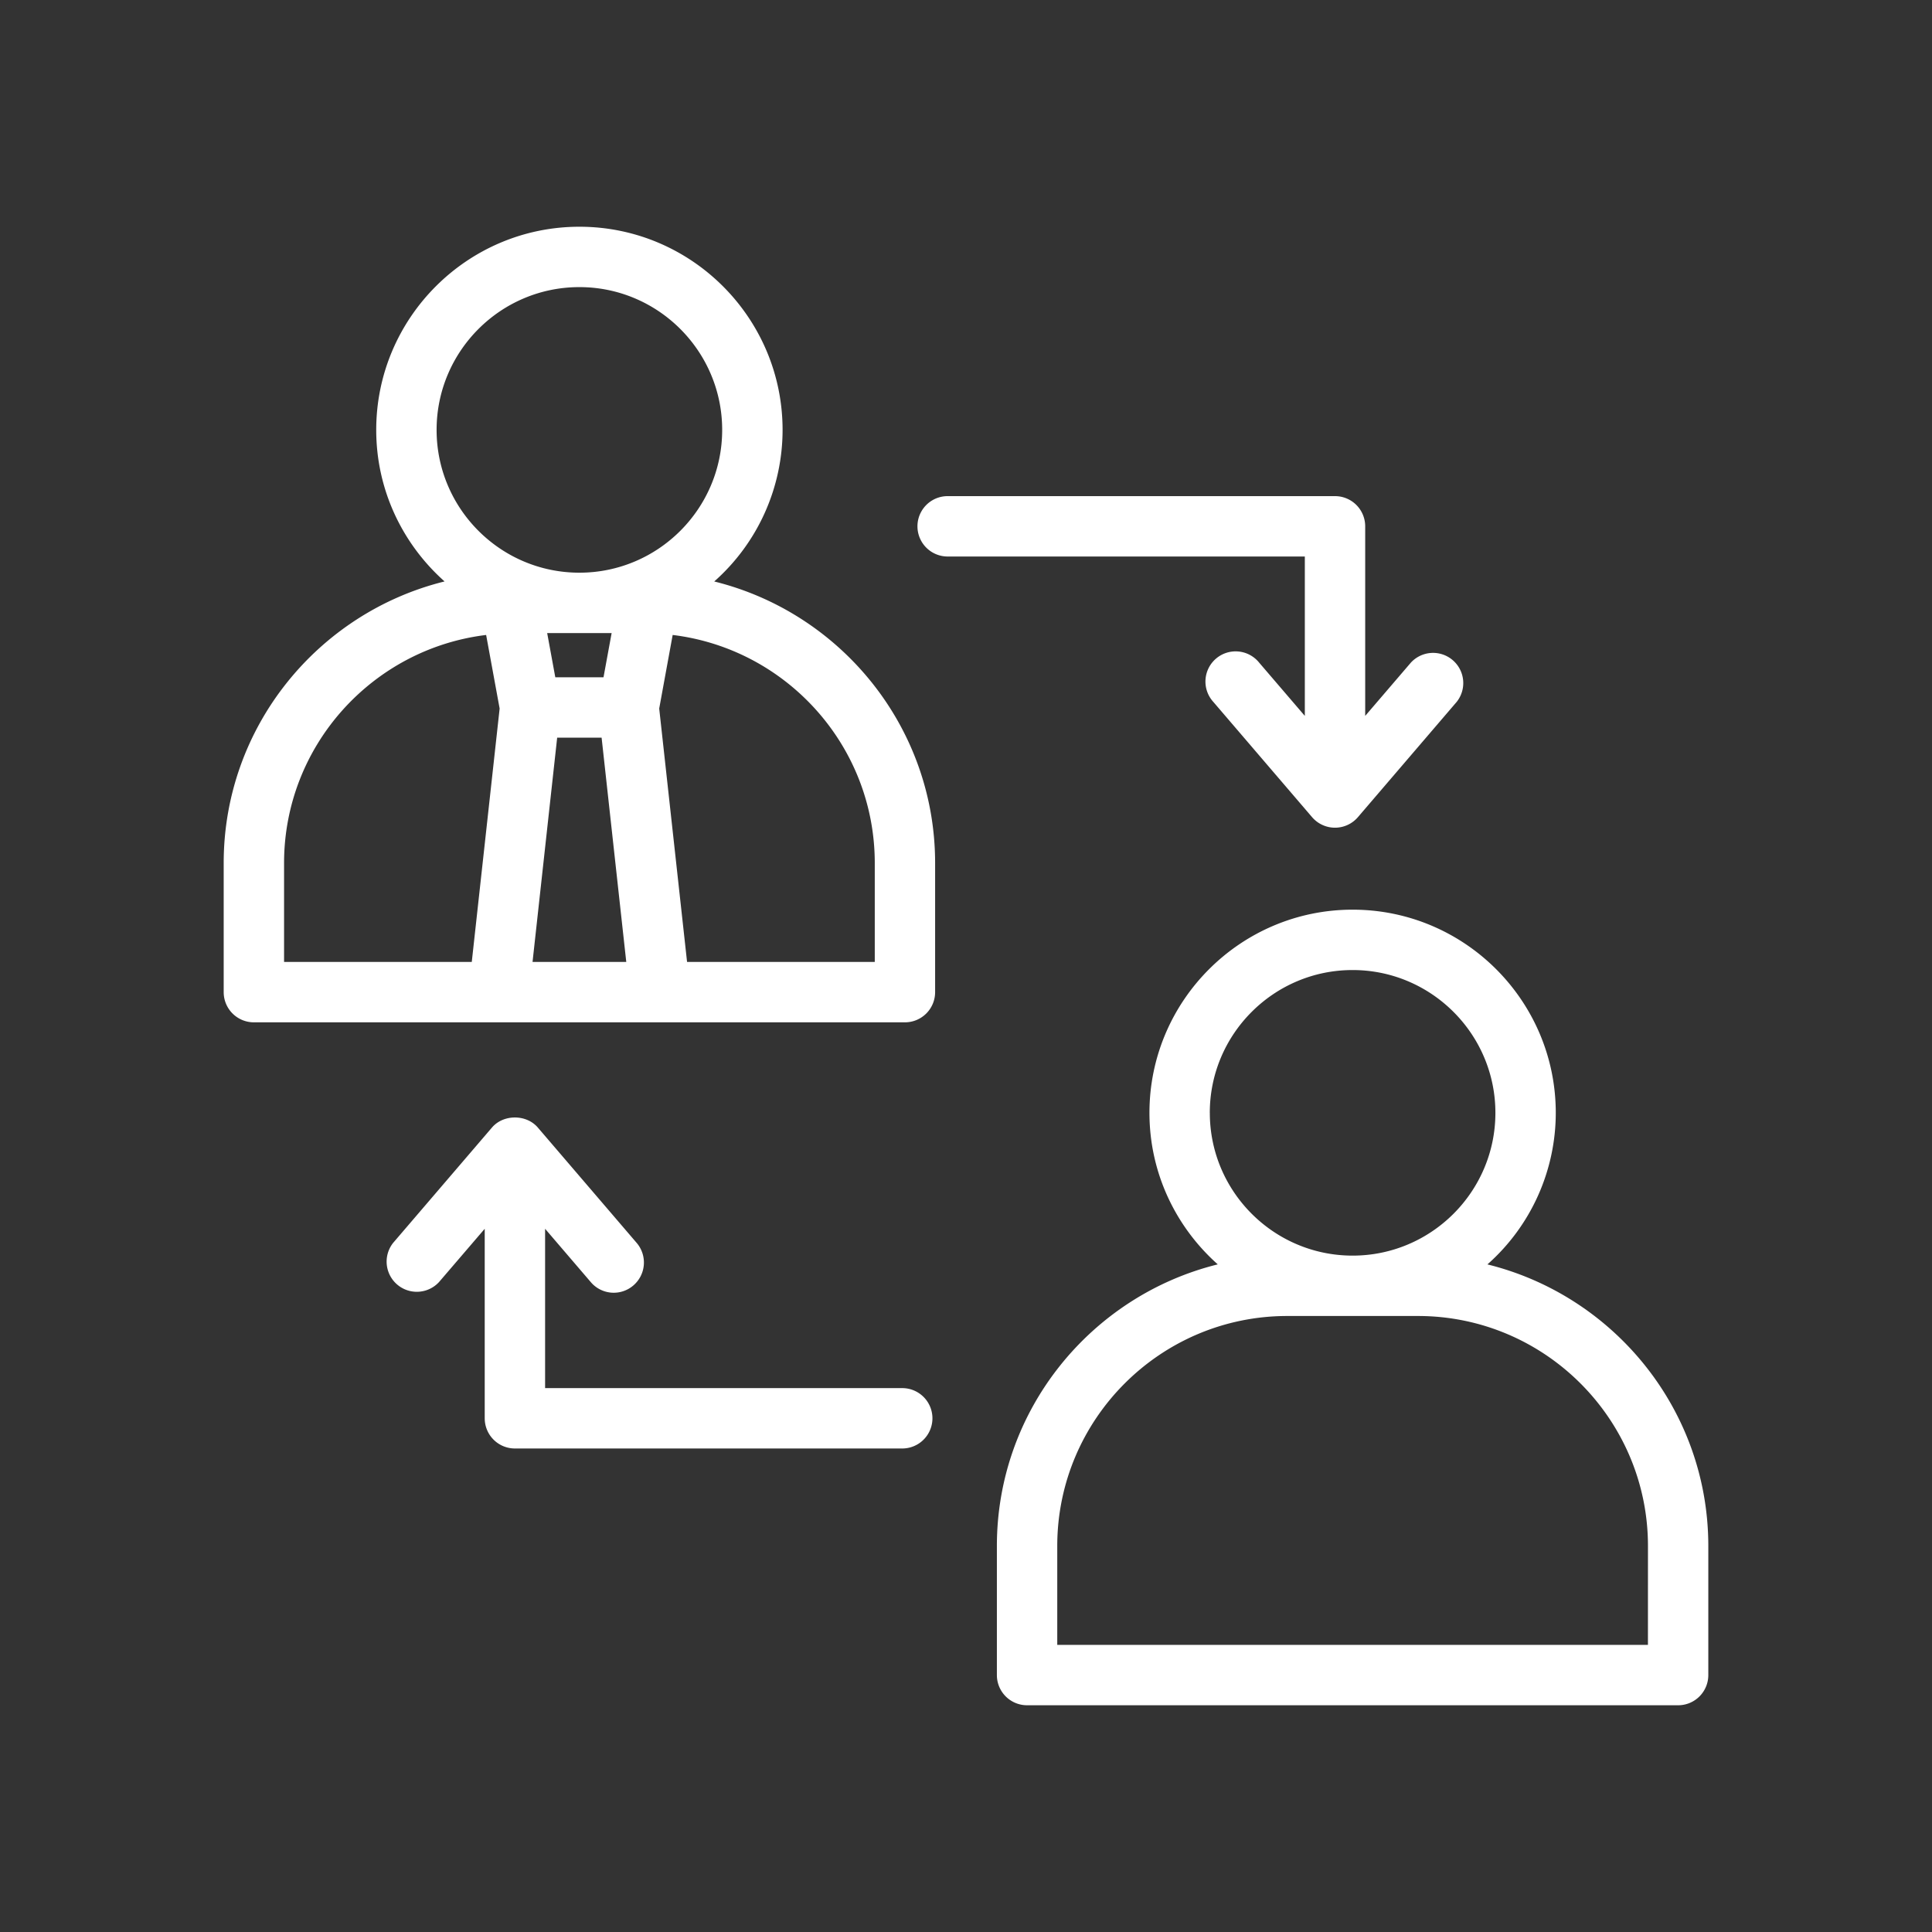
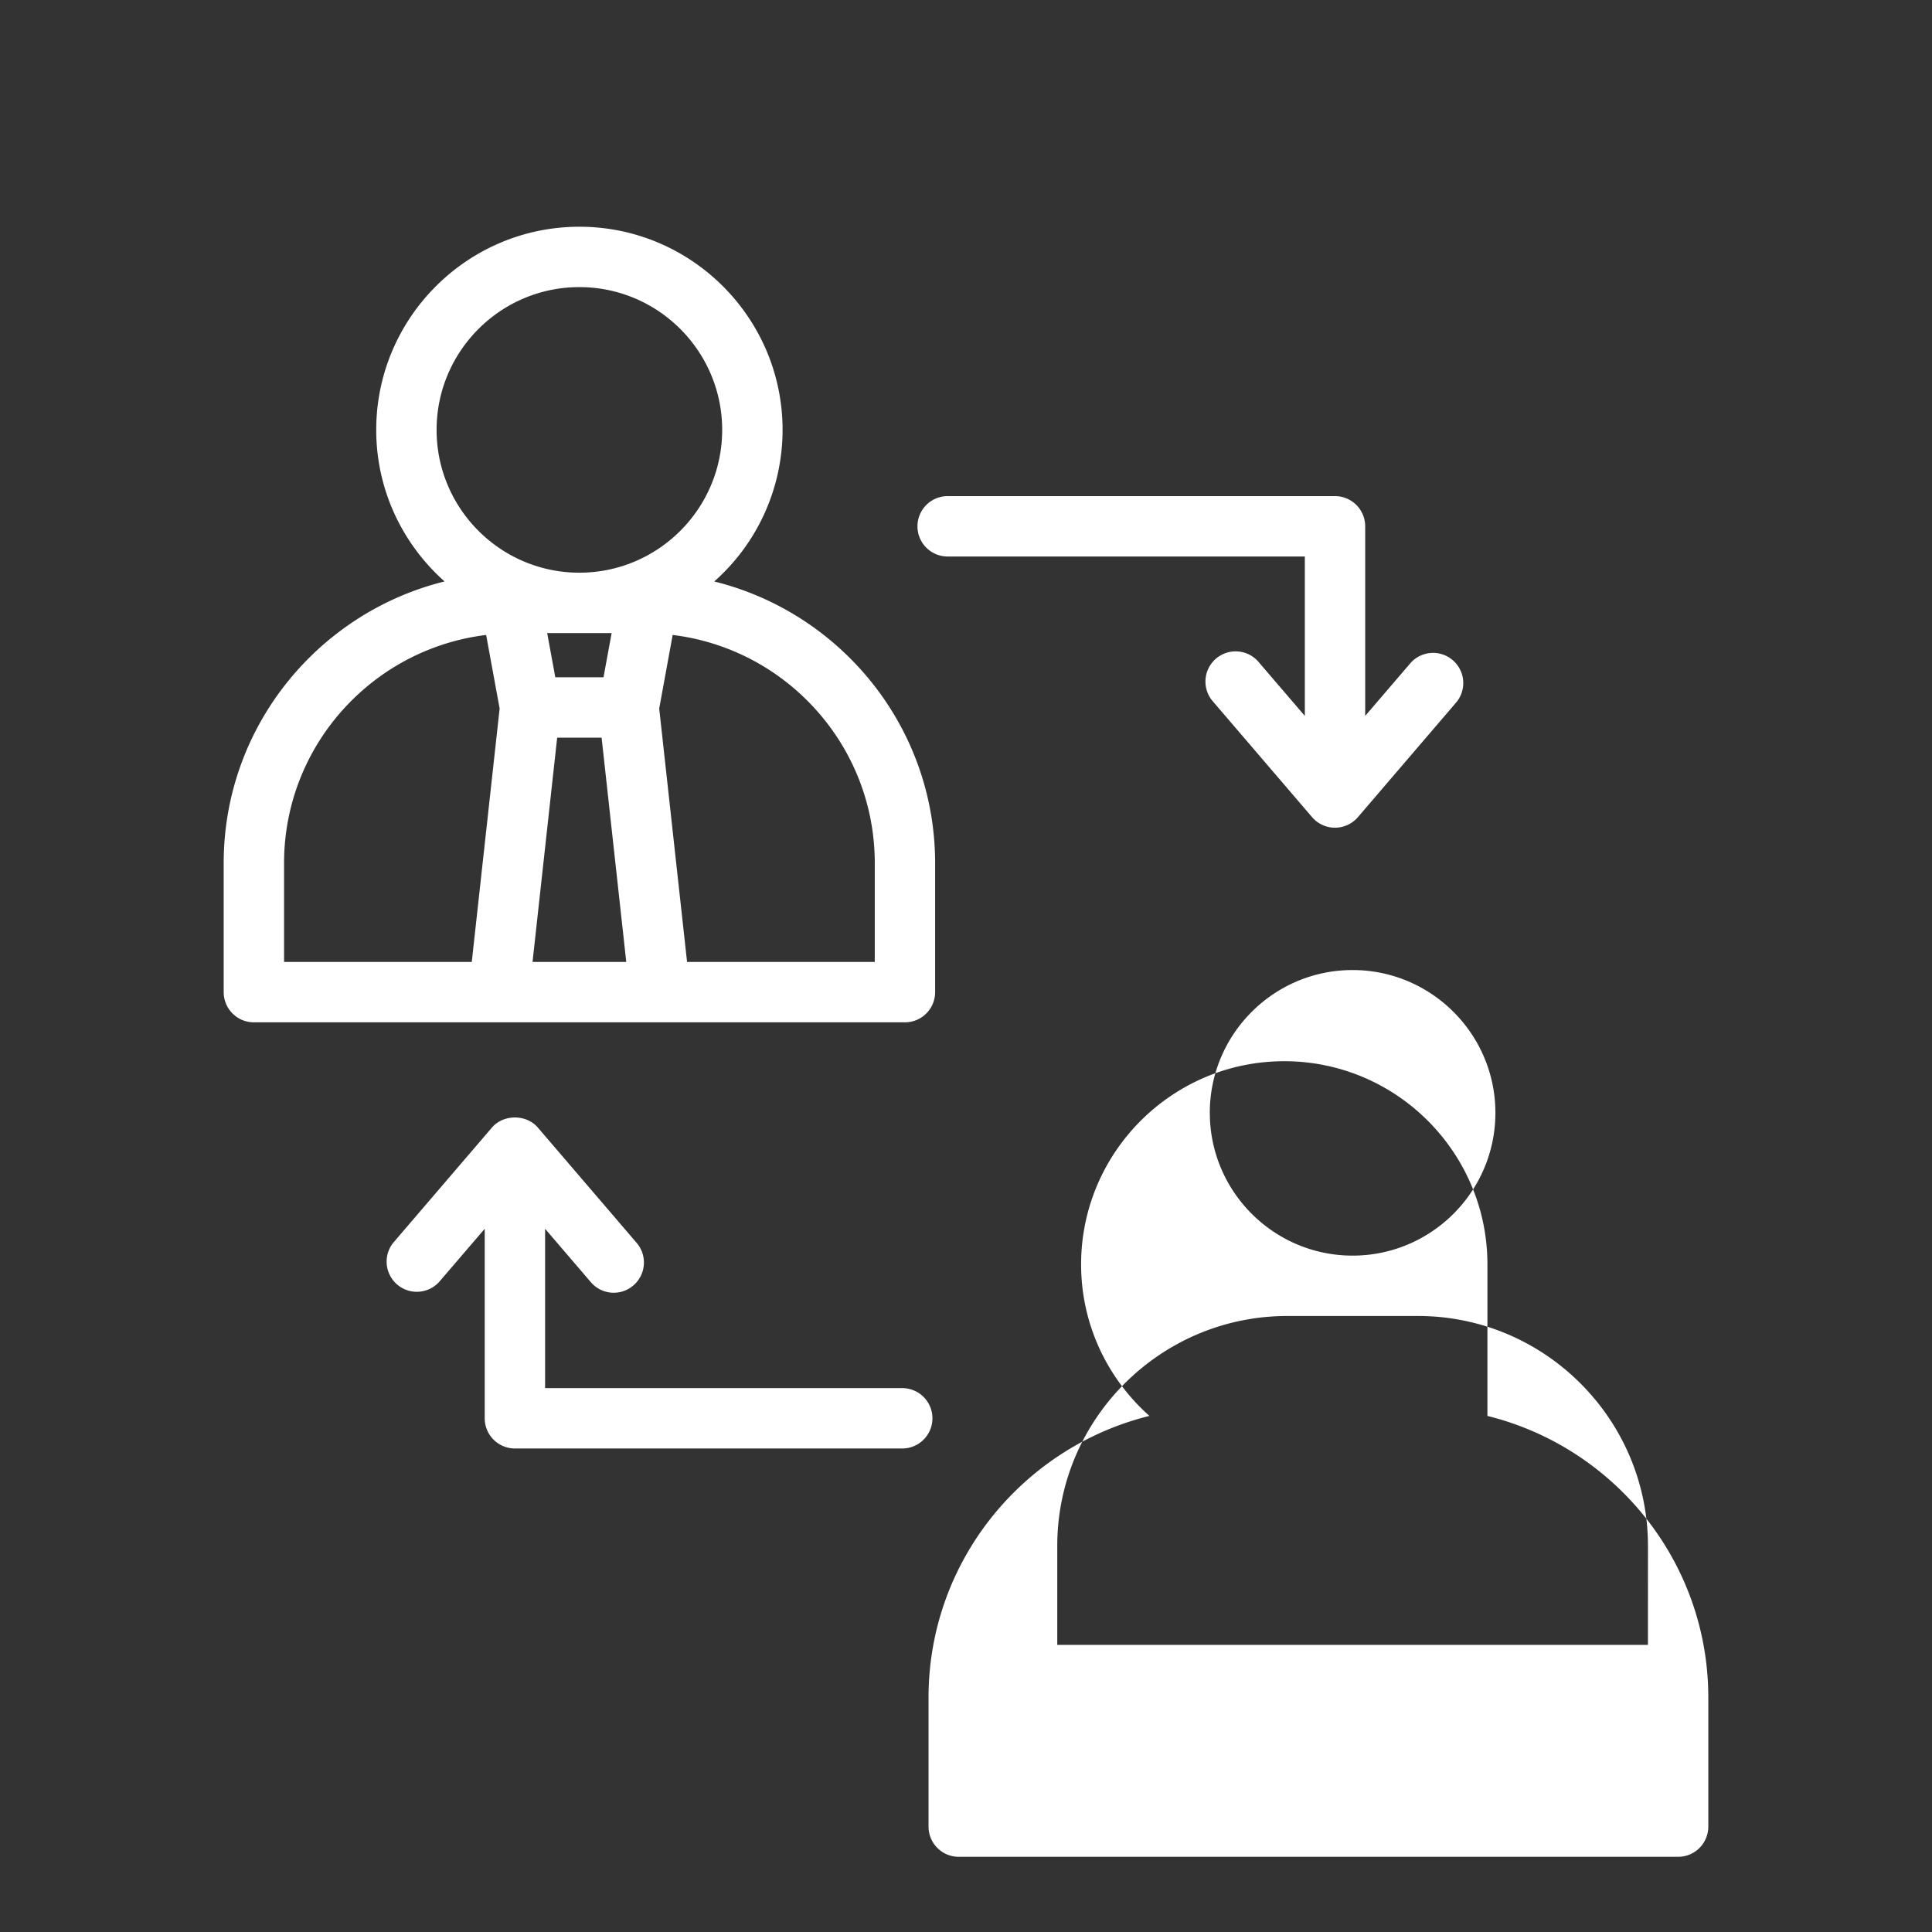
<svg xmlns="http://www.w3.org/2000/svg" version="1.1" width="512" height="512" x="0" y="0" viewBox="0 0 64 64" style="enable-background:new 0 0 512 512" xml:space="preserve">
  <rect x="0" y="0" width="64" height="64" fill="#333333" stroke="none" />
  <g>
-     <path d="M49.273 41.885a6.709 6.709 0 0 0 2.264-5.02c0-3.712-3.019-6.731-6.73-6.731s-6.73 3.02-6.73 6.73c0 1.997.878 3.787 2.263 5.02-4.194 1.037-7.317 4.821-7.317 9.33v4.275a1 1 0 0 0 1 1H55.59a1 1 0 0 0 1-1v-4.274c0-4.51-3.123-8.294-7.317-9.33zm-9.197-5.02c0-2.61 2.122-4.731 4.73-4.731s4.731 2.122 4.731 4.73-2.122 4.73-4.73 4.73-4.73-2.121-4.73-4.73zM54.59 54.488H35.023v-3.274c0-4.202 3.418-7.62 7.62-7.62h4.328c4.201 0 7.62 3.418 7.62 7.62zM23.66 19.262a6.709 6.709 0 0 0 2.264-5.02c0-3.712-3.02-6.731-6.73-6.731s-6.731 3.02-6.731 6.73c0 1.996.878 3.787 2.264 5.02-4.194 1.037-7.317 4.821-7.317 9.33v4.275a1 1 0 0 0 1 1h21.567a1 1 0 0 0 1-1v-4.274c0-4.51-3.123-8.294-7.317-9.33zm-9.197-5.02c0-2.61 2.122-4.731 4.73-4.731s4.73 2.122 4.73 4.73-2.121 4.73-4.73 4.73-4.73-2.121-4.73-4.73zm5.798 6.73-.269 1.464h-1.597l-.269-1.464zm-4.633 10.894H9.41v-3.274c0-3.889 2.928-7.1 6.694-7.558l.447 2.437zm2.013 0 .816-7.43h1.472l.817 7.43zm11.336 0H22.76l-.923-8.395.446-2.437c3.767.458 6.695 3.67 6.695 7.558v3.274zM43.224 23.715l-1.515-1.767a1 1 0 1 0-1.518 1.301l3.273 3.82a1 1 0 0 0 1.519 0l3.273-3.82a1 1 0 0 0-1.518-1.3l-1.514 1.766v-6.28a1 1 0 0 0-1-1H31.392a1 1 0 1 0 0 2h11.832v5.28zM29.89 45.983H18.057v-5.278l1.514 1.767a.996.996 0 0 0 1.41.11 1 1 0 0 0 .108-1.411l-3.273-3.82c-.38-.444-1.139-.444-1.519 0l-3.273 3.82a1 1 0 0 0 1.518 1.3l1.515-1.766v6.278a1 1 0 0 0 1 1h12.831a1 1 0 1 0 0-2z" fill="#ffffff" opacity="1" data-original="#000000" />
+     <path d="M49.273 41.885c0-3.712-3.019-6.731-6.73-6.731s-6.73 3.02-6.73 6.73c0 1.997.878 3.787 2.263 5.02-4.194 1.037-7.317 4.821-7.317 9.33v4.275a1 1 0 0 0 1 1H55.59a1 1 0 0 0 1-1v-4.274c0-4.51-3.123-8.294-7.317-9.33zm-9.197-5.02c0-2.61 2.122-4.731 4.73-4.731s4.731 2.122 4.731 4.73-2.122 4.73-4.73 4.73-4.73-2.121-4.73-4.73zM54.59 54.488H35.023v-3.274c0-4.202 3.418-7.62 7.62-7.62h4.328c4.201 0 7.62 3.418 7.62 7.62zM23.66 19.262a6.709 6.709 0 0 0 2.264-5.02c0-3.712-3.02-6.731-6.73-6.731s-6.731 3.02-6.731 6.73c0 1.996.878 3.787 2.264 5.02-4.194 1.037-7.317 4.821-7.317 9.33v4.275a1 1 0 0 0 1 1h21.567a1 1 0 0 0 1-1v-4.274c0-4.51-3.123-8.294-7.317-9.33zm-9.197-5.02c0-2.61 2.122-4.731 4.73-4.731s4.73 2.122 4.73 4.73-2.121 4.73-4.73 4.73-4.73-2.121-4.73-4.73zm5.798 6.73-.269 1.464h-1.597l-.269-1.464zm-4.633 10.894H9.41v-3.274c0-3.889 2.928-7.1 6.694-7.558l.447 2.437zm2.013 0 .816-7.43h1.472l.817 7.43zm11.336 0H22.76l-.923-8.395.446-2.437c3.767.458 6.695 3.67 6.695 7.558v3.274zM43.224 23.715l-1.515-1.767a1 1 0 1 0-1.518 1.301l3.273 3.82a1 1 0 0 0 1.519 0l3.273-3.82a1 1 0 0 0-1.518-1.3l-1.514 1.766v-6.28a1 1 0 0 0-1-1H31.392a1 1 0 1 0 0 2h11.832v5.28zM29.89 45.983H18.057v-5.278l1.514 1.767a.996.996 0 0 0 1.41.11 1 1 0 0 0 .108-1.411l-3.273-3.82c-.38-.444-1.139-.444-1.519 0l-3.273 3.82a1 1 0 0 0 1.518 1.3l1.515-1.766v6.278a1 1 0 0 0 1 1h12.831a1 1 0 1 0 0-2z" fill="#ffffff" opacity="1" data-original="#000000" />
  </g>
</svg>